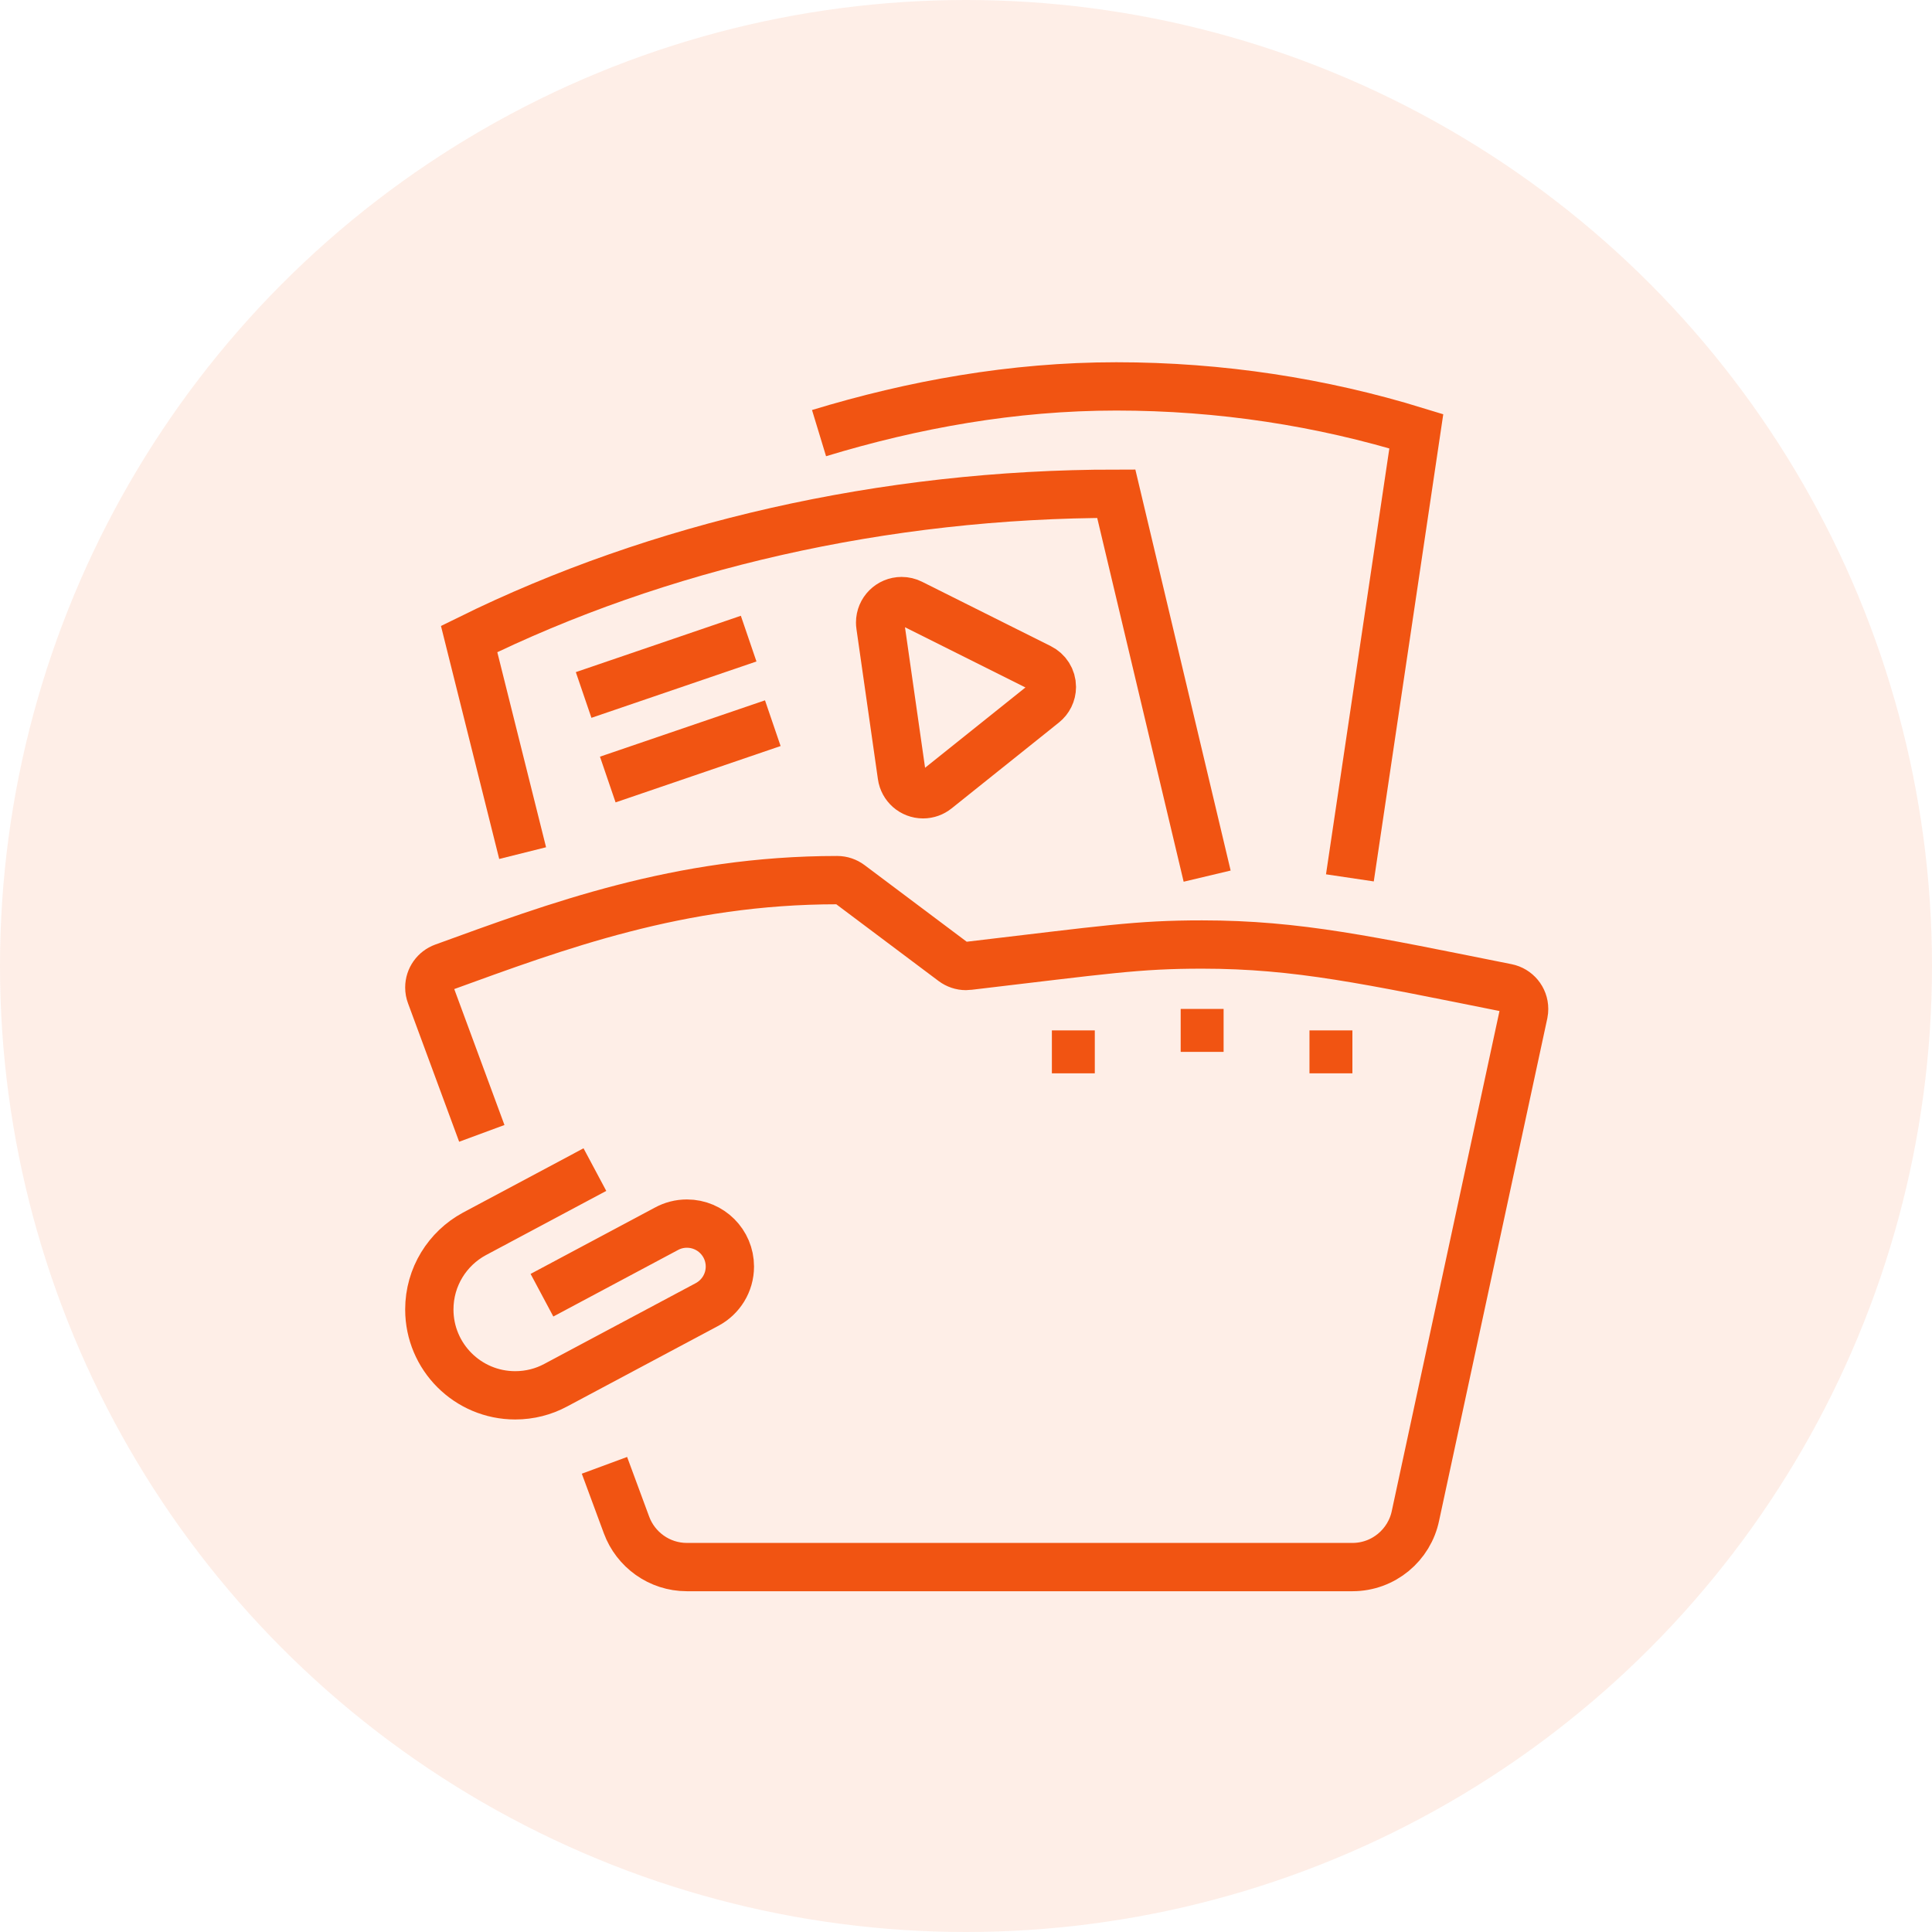
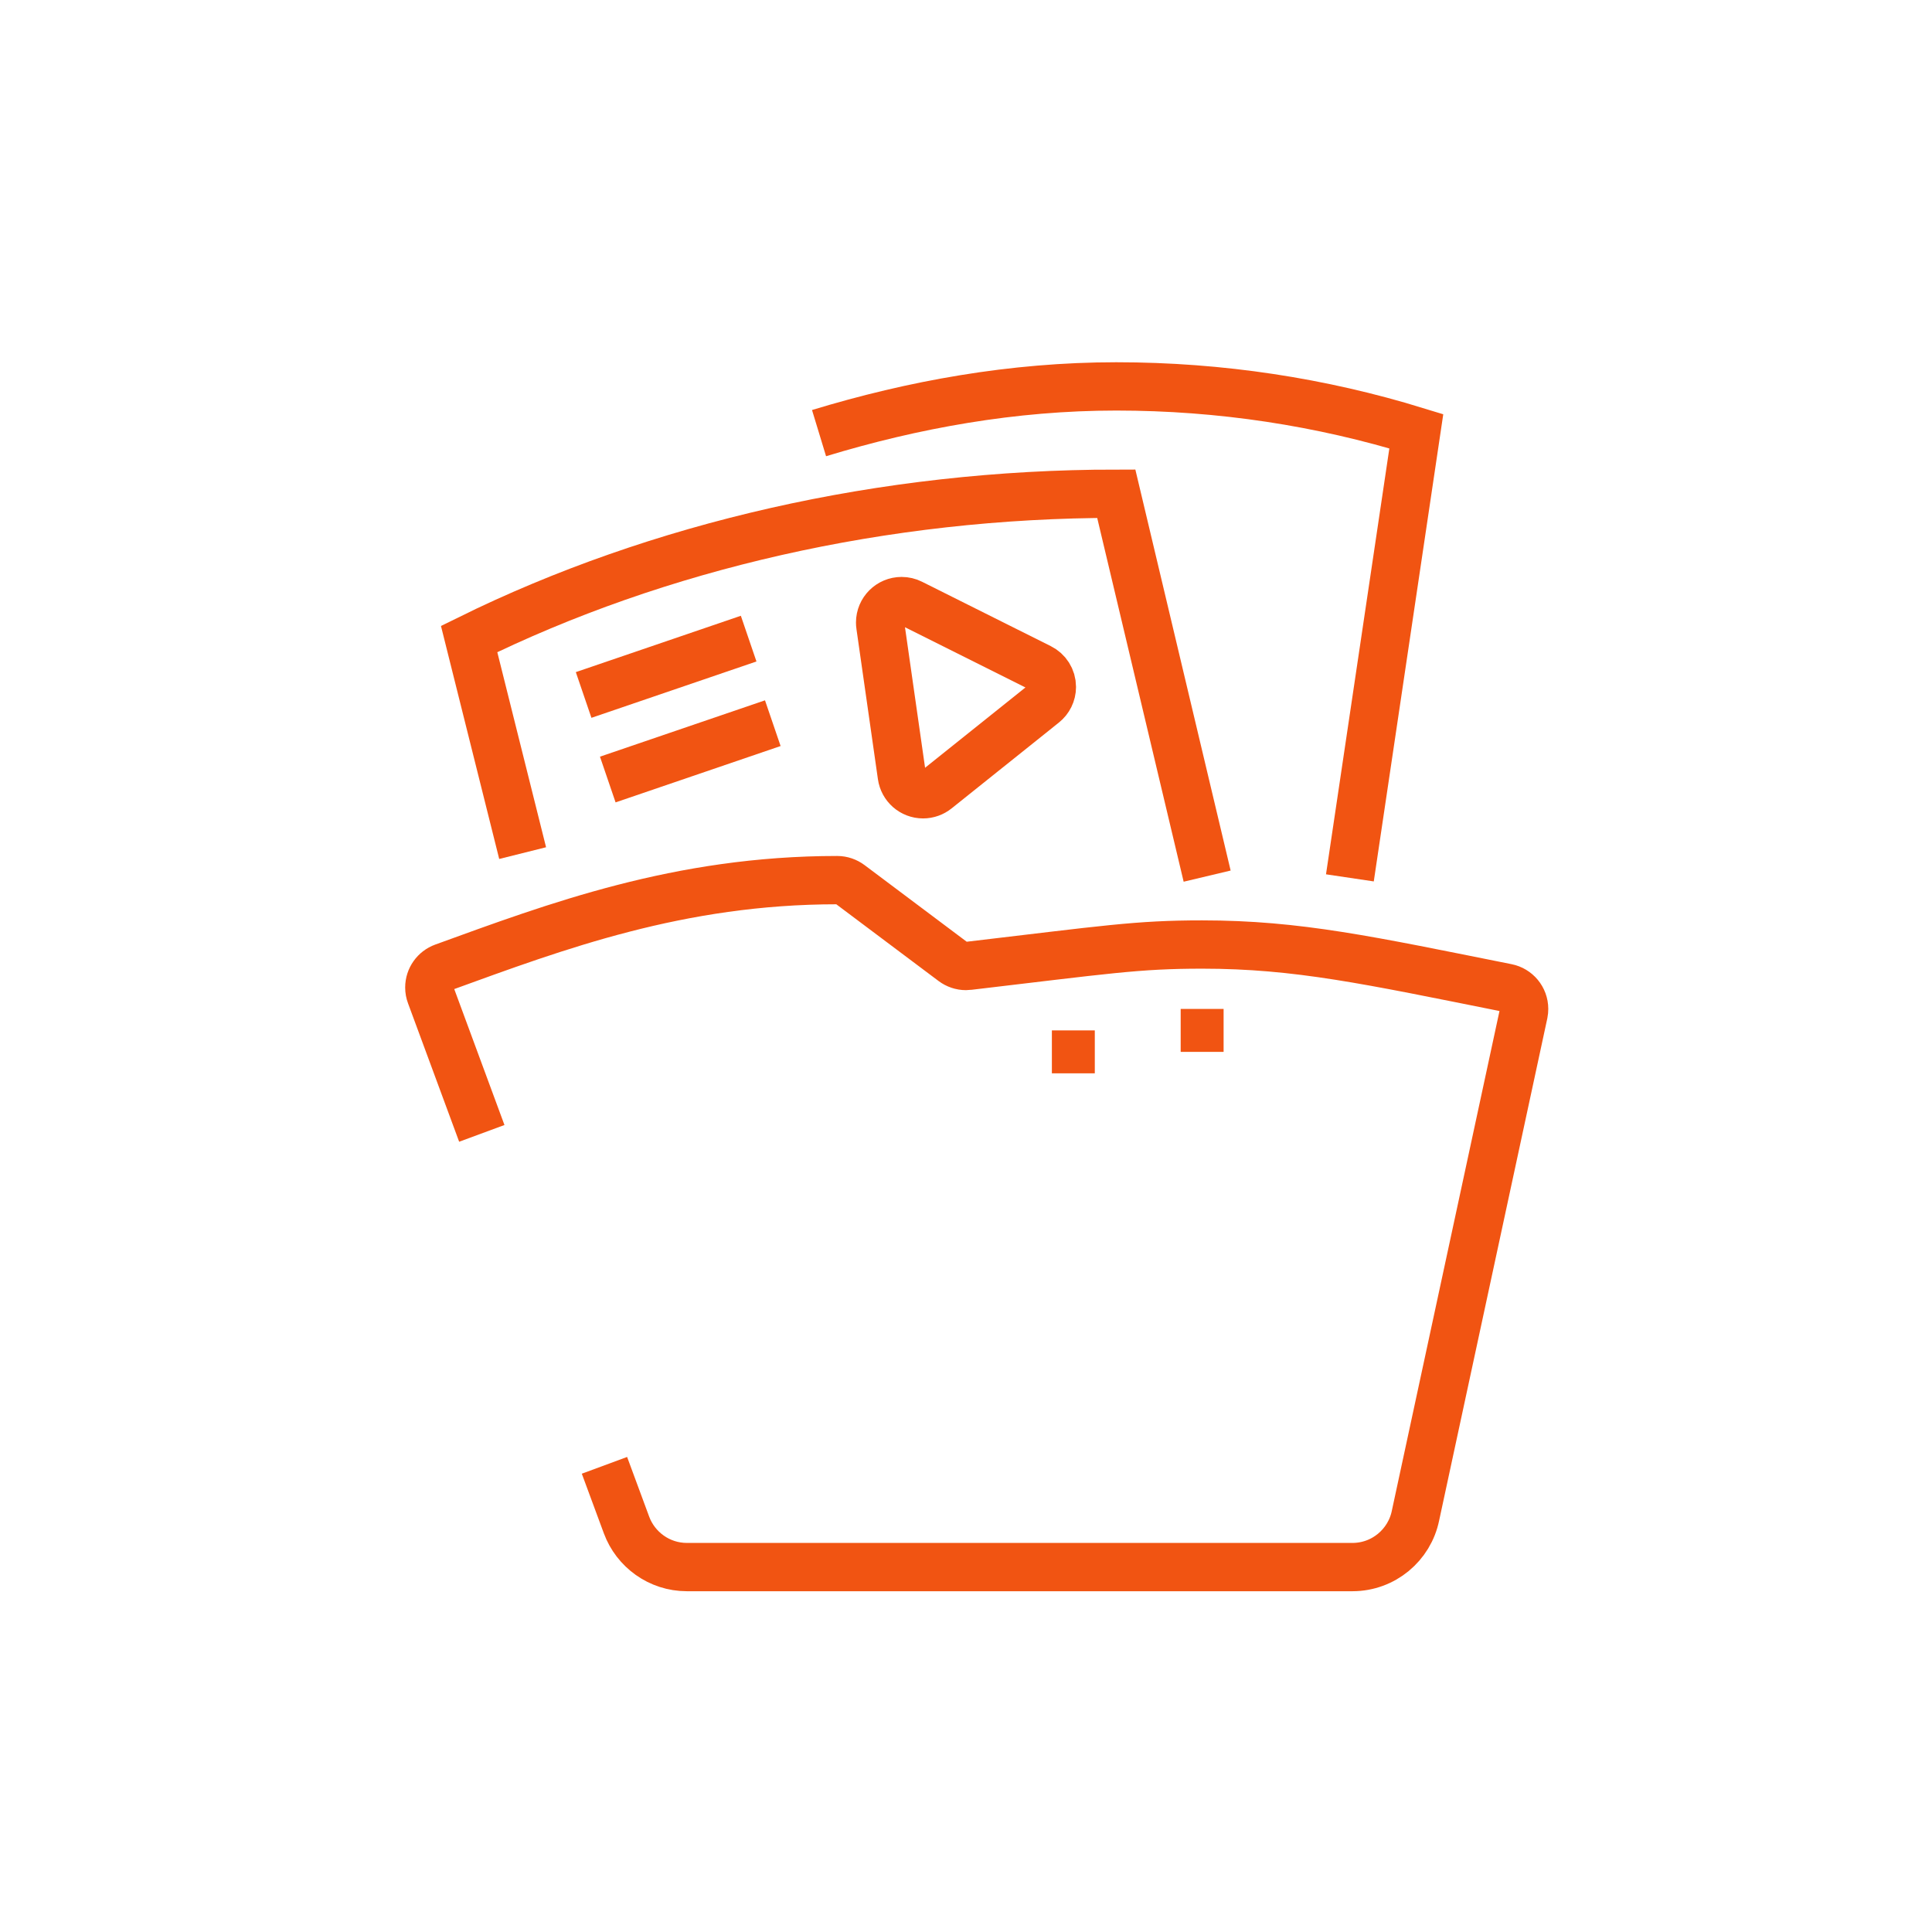
<svg xmlns="http://www.w3.org/2000/svg" width="60" height="60" viewBox="0 0 60 60" fill="none">
-   <circle opacity="0.1" cx="30" cy="30" r="30" fill="#F15412" />
  <path d="M14.963 35.198L13.374 30.896C13.347 30.825 13.333 30.747 13.333 30.667C13.333 30.379 13.516 30.133 13.772 30.04C17.263 28.773 21.083 27.333 26 27.333C26.149 27.333 26.287 27.383 26.399 27.466L29.601 29.868C29.713 29.951 29.851 30 30 30C30.026 30 30.051 29.999 30.077 29.995C34.346 29.493 35.311 29.333 37.333 29.333C40.305 29.333 42.521 29.824 46.797 30.679C47.103 30.74 47.333 31.01 47.333 31.333C47.333 31.379 47.329 31.424 47.32 31.468L43.959 47.07C43.773 47.981 42.967 48.667 42 48.667H21.333C20.473 48.667 19.739 48.123 19.457 47.36L18.772 45.507" stroke="#F15412" stroke-width="1.5" stroke-miterlimit="10" />
  <path d="M38 31.333H36.667V32.667H38V31.333Z" fill="#F15412" />
  <path d="M34 32H32.667V33.333H34V32Z" fill="#F15412" />
-   <path d="M42 32H40.667V33.333H42V32Z" fill="#F15412" />
  <path d="M27.34 19.427C27.335 19.396 27.333 19.365 27.333 19.333C27.333 18.965 27.632 18.667 28 18.667C28.107 18.667 28.207 18.691 28.296 18.736L32.296 20.736C32.516 20.845 32.667 21.071 32.667 21.333C32.667 21.544 32.569 21.732 32.416 21.854L29.083 24.521C28.969 24.612 28.824 24.667 28.667 24.667C28.33 24.667 28.052 24.417 28.007 24.093L27.34 19.427Z" stroke="#F15412" stroke-width="1.5" stroke-miterlimit="10" />
  <path d="M37.489 27.209L34.667 15.333C27.445 15.333 20.429 16.956 14.569 19.845L16.231 26.494" stroke="#F15412" stroke-width="1.5" stroke-miterlimit="10" />
  <path d="M18.125 21.583L23.25 19.833" stroke="#F15412" stroke-width="1.5" stroke-miterlimit="10" />
  <path d="M18.875 24.209L24 22.459" stroke="#F15412" stroke-width="1.5" stroke-miterlimit="10" />
  <path d="M25.436 13.451C28.356 12.563 31.455 12 34.667 12C37.909 12 41.039 12.487 43.985 13.393L41.922 27.263" stroke="#F15412" stroke-width="1.5" stroke-miterlimit="10" />
-   <path d="M16.831 40.224L20.698 38.161C20.887 38.058 21.103 38 21.333 38C22.07 38 22.667 38.597 22.667 39.333C22.667 39.843 22.381 40.286 21.96 40.511L17.253 43.021C16.88 43.221 16.453 43.333 16 43.333C14.527 43.333 13.333 42.139 13.333 40.667C13.333 39.654 13.897 38.773 14.729 38.322L18.475 36.323" stroke="#F15412" stroke-width="1.5" stroke-miterlimit="10" />
</svg>